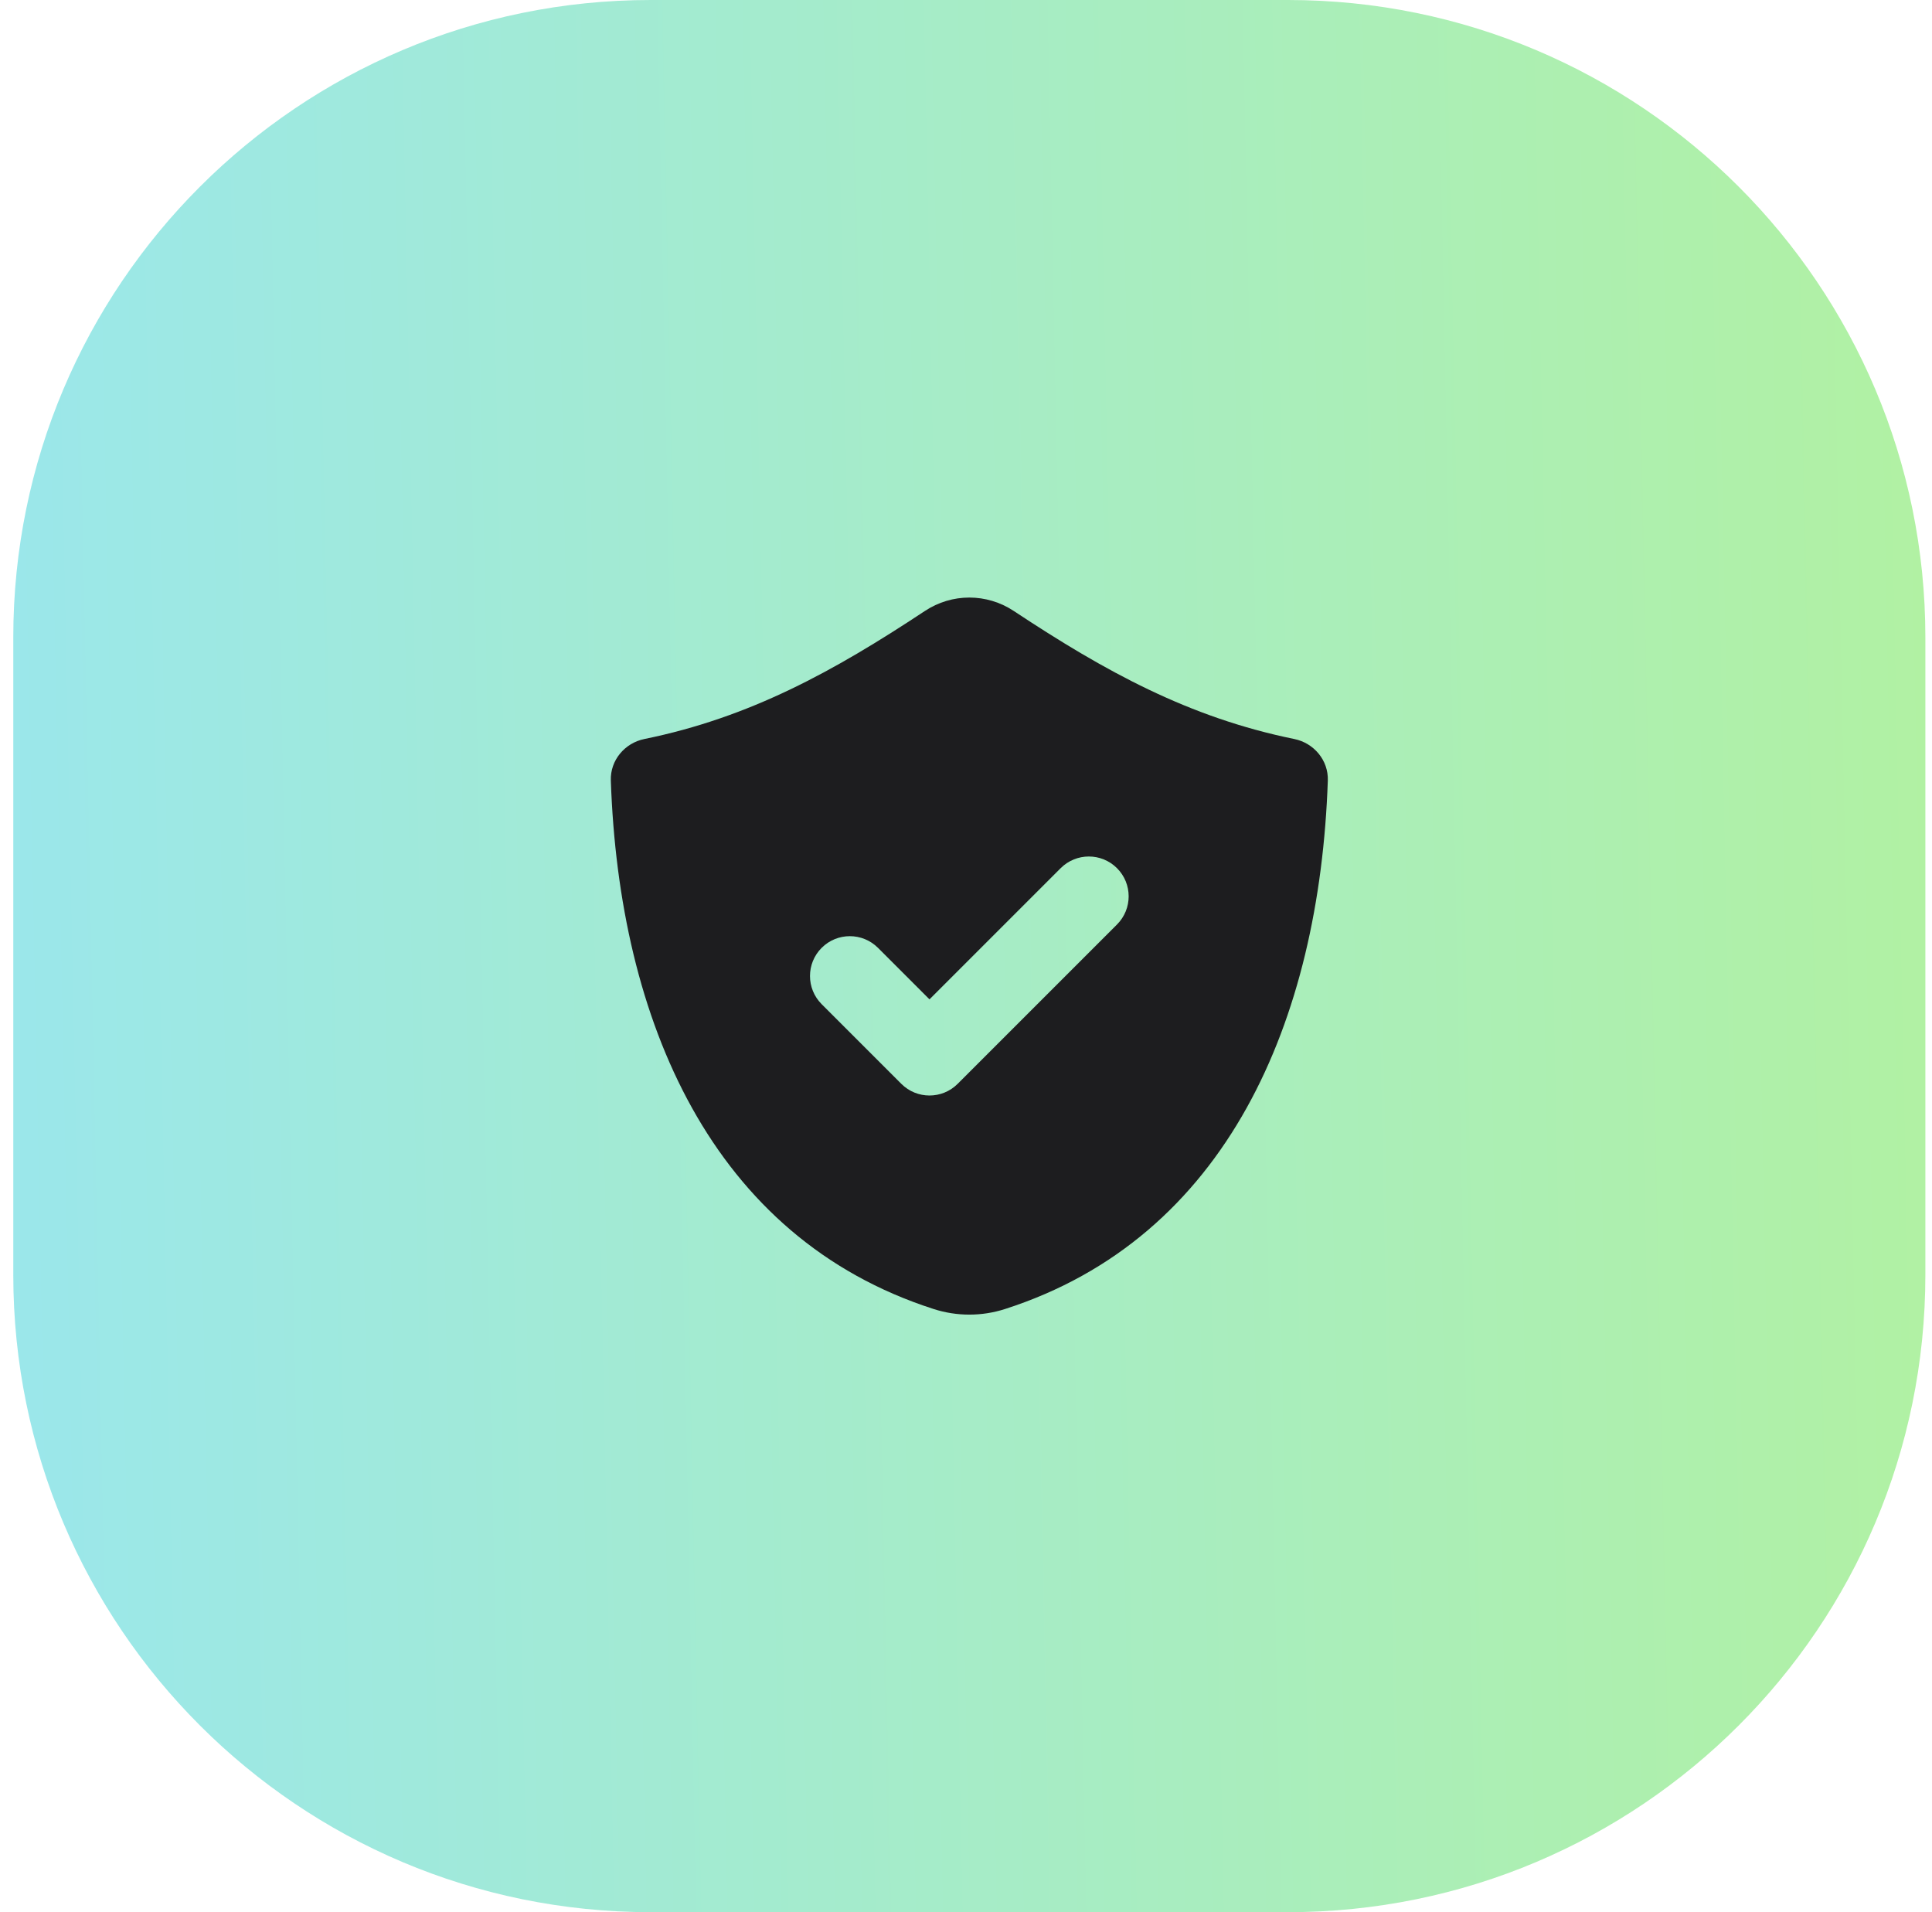
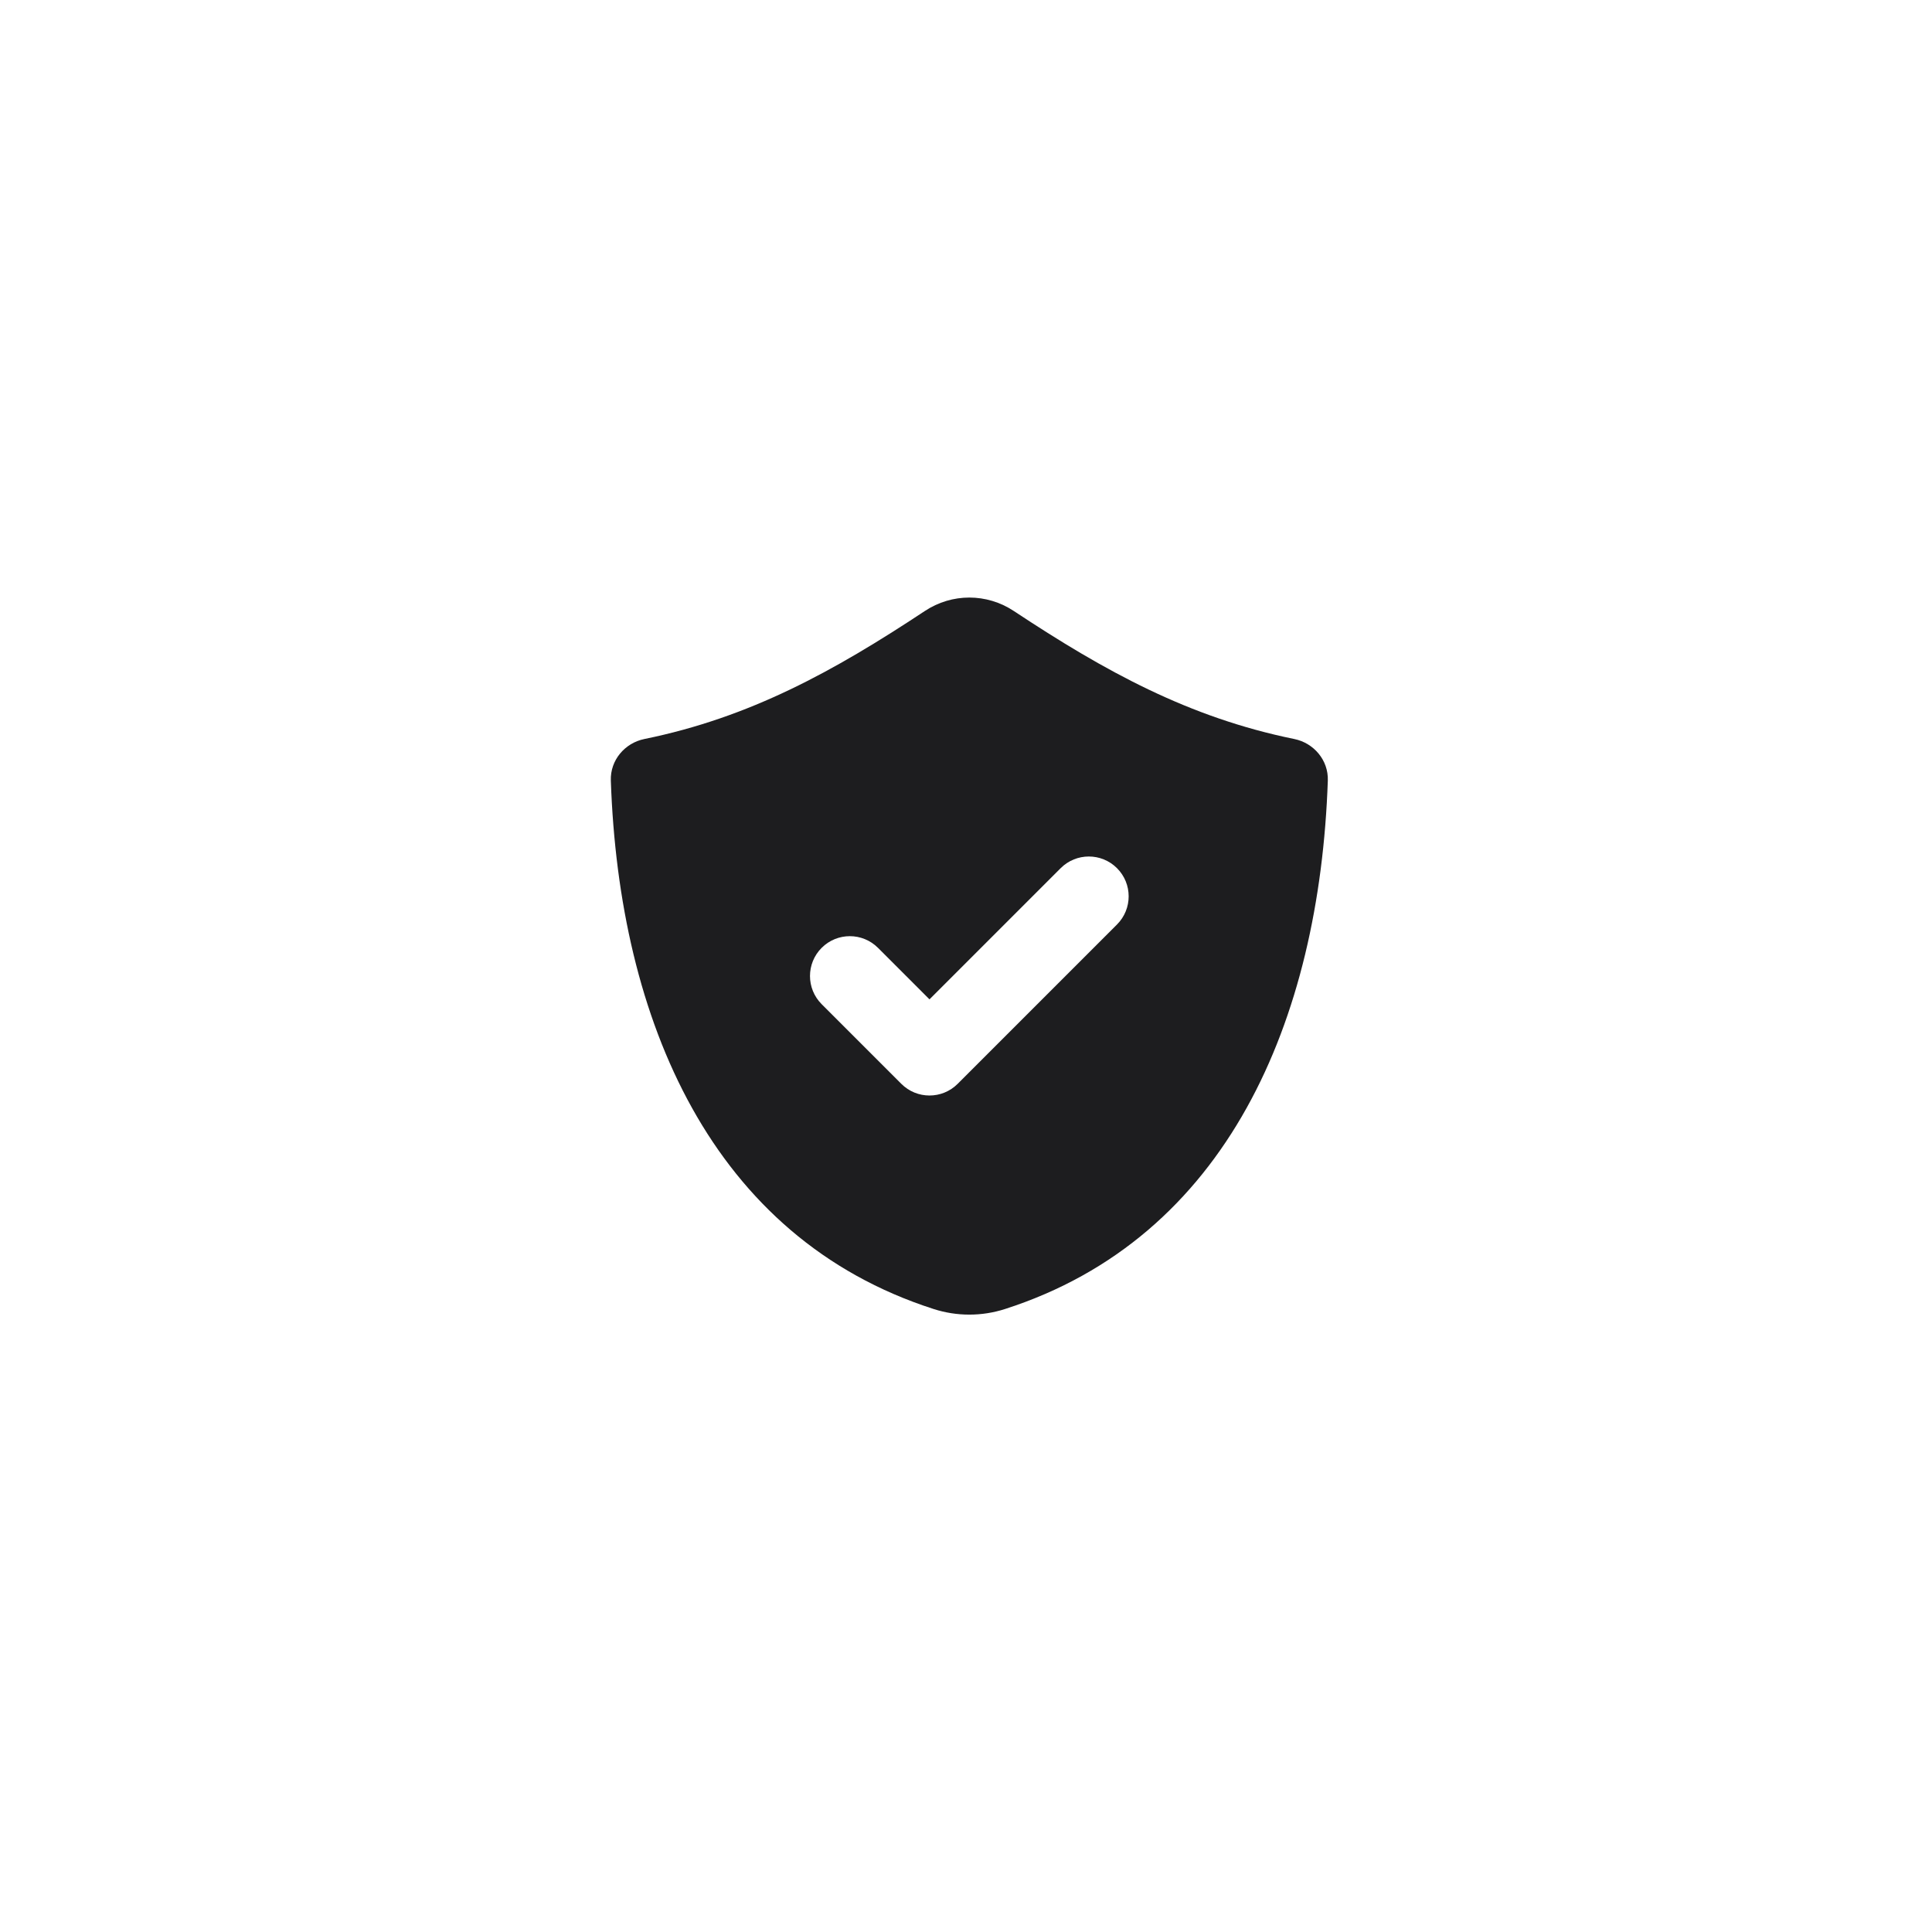
<svg xmlns="http://www.w3.org/2000/svg" width="97" height="96" viewBox="0 0 97 96" fill="none">
-   <path d="M0.667 32C0.667 14.327 14.994 0 32.667 0H64.667C82.34 0 96.667 14.327 96.667 32V64C96.667 81.673 82.34 96 64.667 96H32.667C14.994 96 0.667 81.673 0.667 64V32Z" fill="url(#paint0_linear_8513_19741)" fill-opacity="0.4" />
  <path fill-rule="evenodd" clip-rule="evenodd" d="M46.879 65.72C35.733 62.14 31.08 51.239 30.668 39.187C30.633 38.163 31.373 37.301 32.351 37.102C37.646 36.023 41.846 33.711 46.434 30.675C47.794 29.775 49.54 29.775 50.9 30.675C55.488 33.711 59.688 36.023 64.983 37.102C65.96 37.301 66.701 38.163 66.666 39.187C66.254 51.239 61.601 62.14 50.455 65.72C49.294 66.093 48.04 66.093 46.879 65.72ZM56.081 46.414C56.862 45.633 56.862 44.367 56.081 43.586C55.3 42.805 54.034 42.805 53.253 43.586L46.667 50.172L44.081 47.586C43.3 46.805 42.034 46.805 41.253 47.586C40.472 48.367 40.472 49.633 41.253 50.414L45.253 54.414C46.034 55.195 47.3 55.195 48.081 54.414L56.081 46.414Z" fill="#1D1D1F" />
  <defs>
    <linearGradient id="paint0_linear_8513_19741" x1="-0.04" y1="61.234" x2="97.871" y2="59.244" gradientUnits="userSpaceOnUse">
      <stop stop-color="#04C3CD" />
      <stop offset="1" stop-color="#3CDC18" />
    </linearGradient>
  </defs>
</svg>